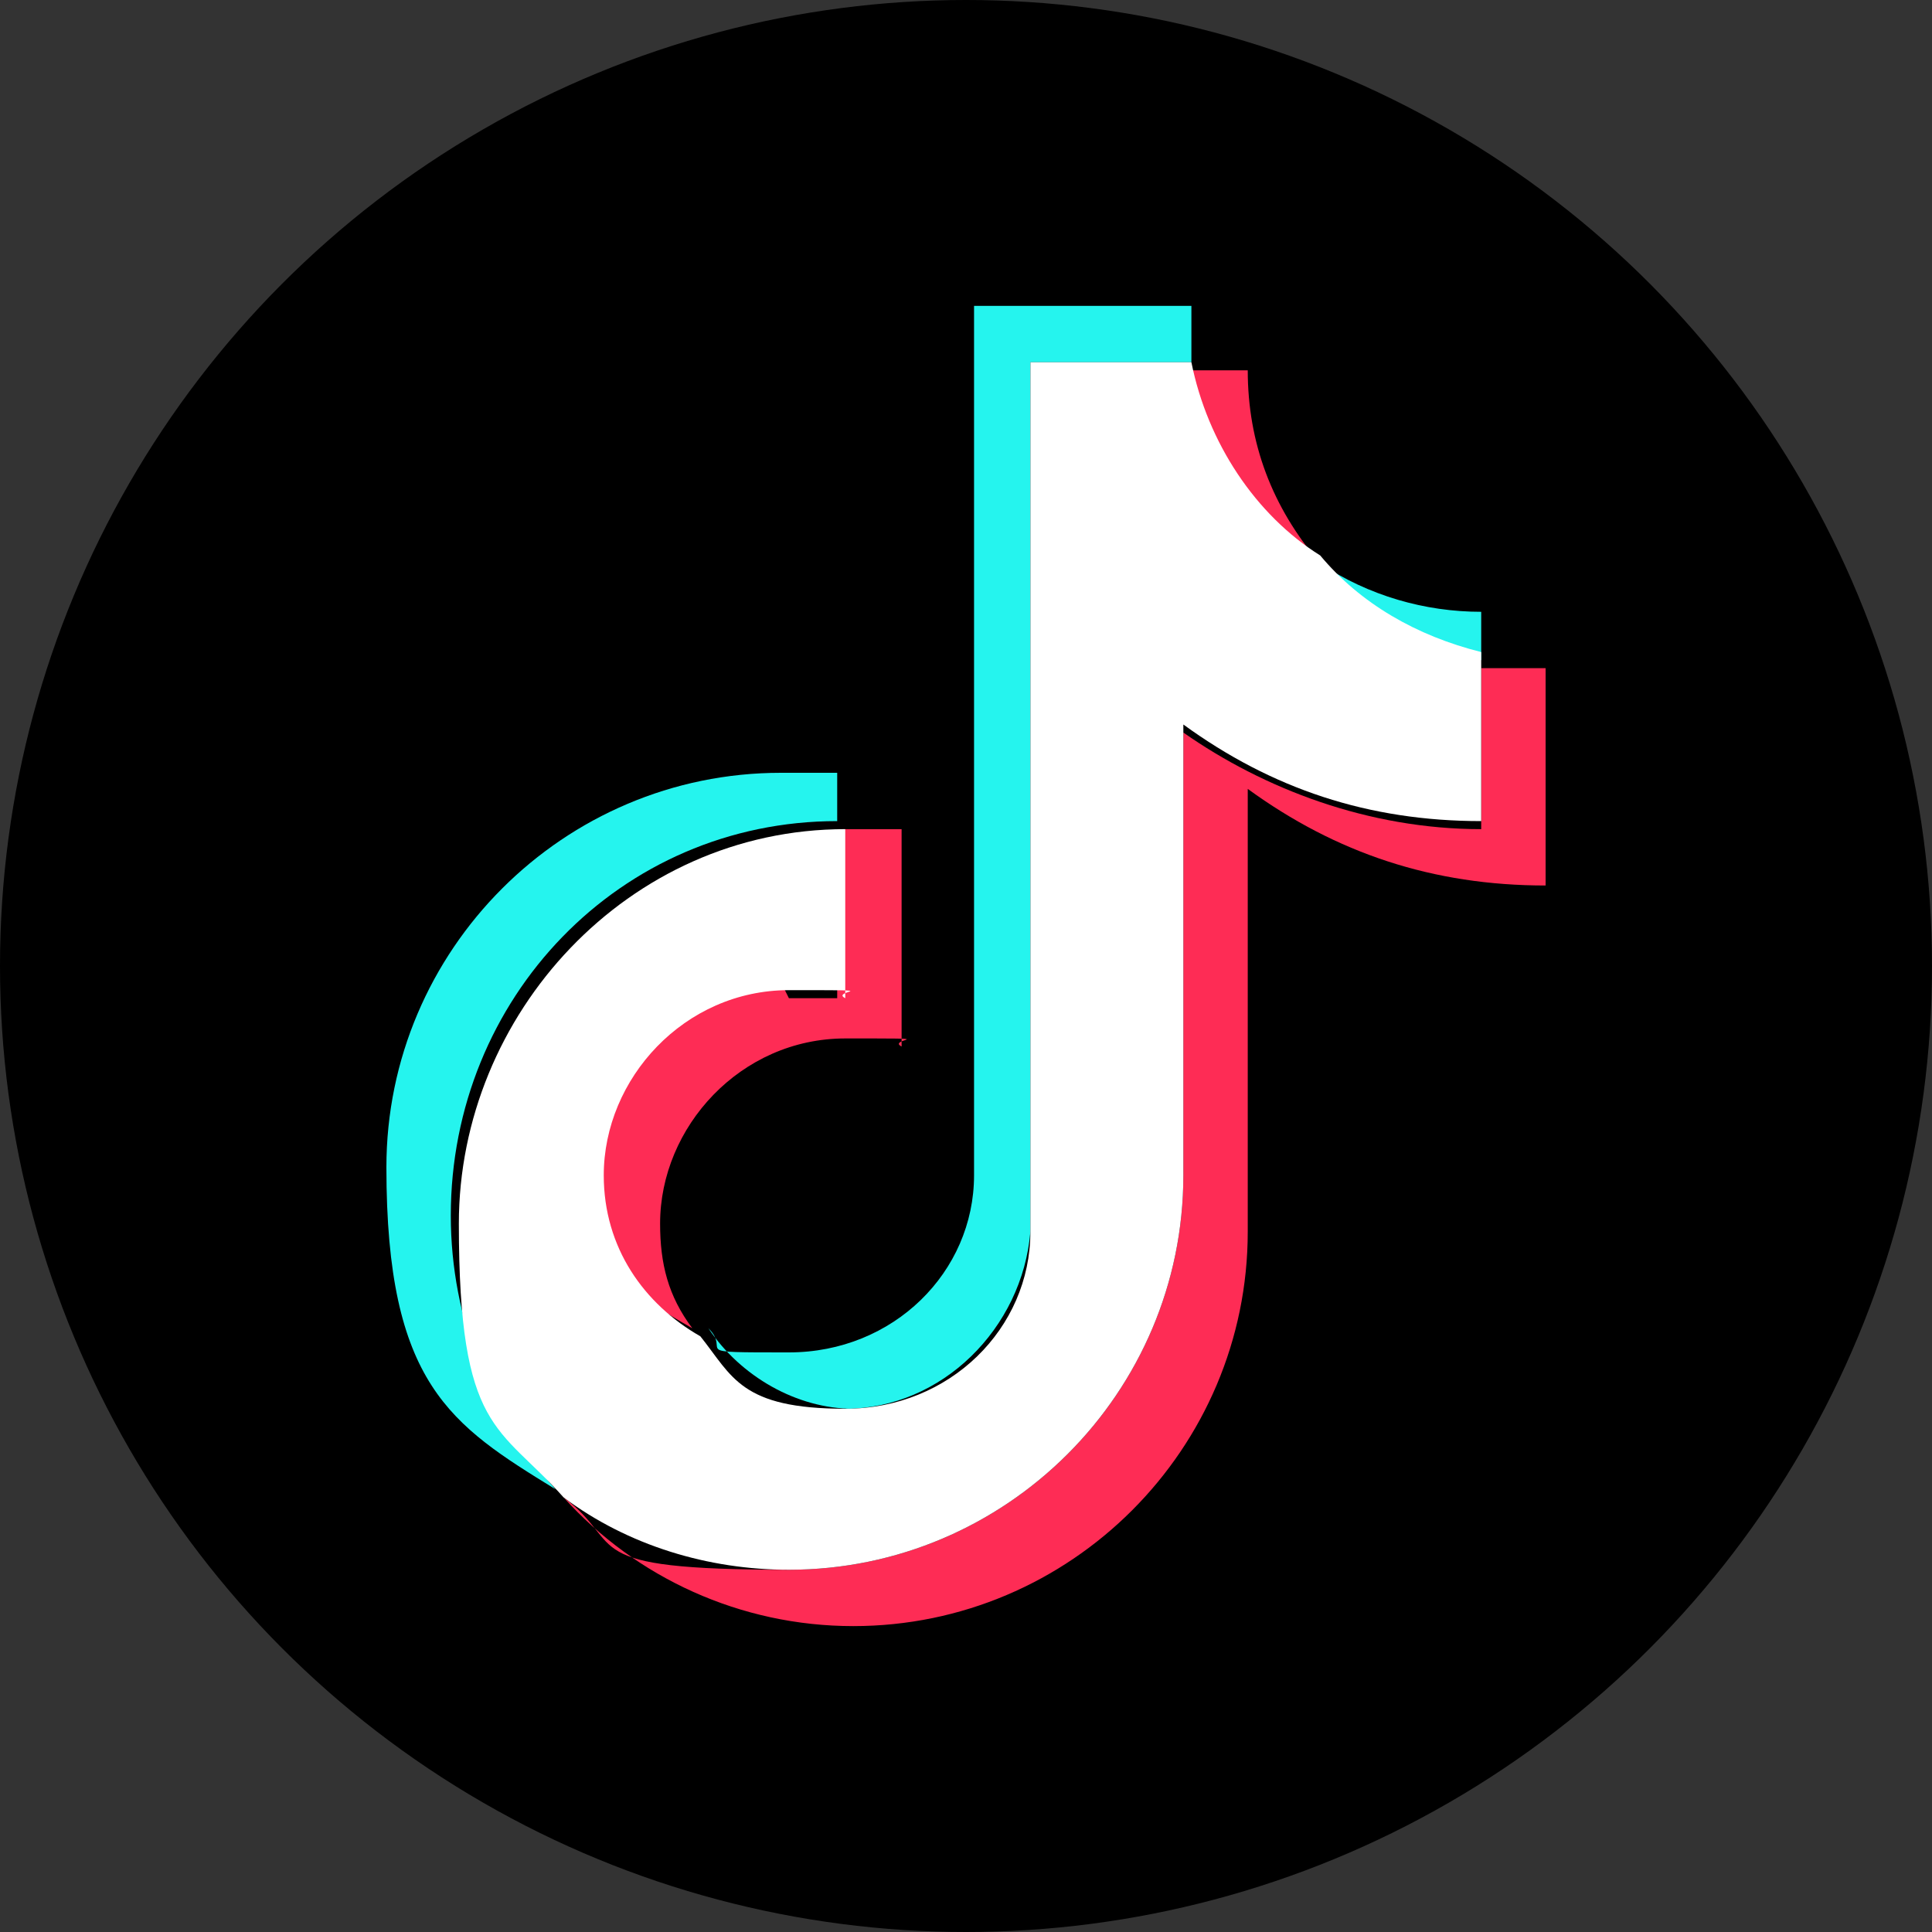
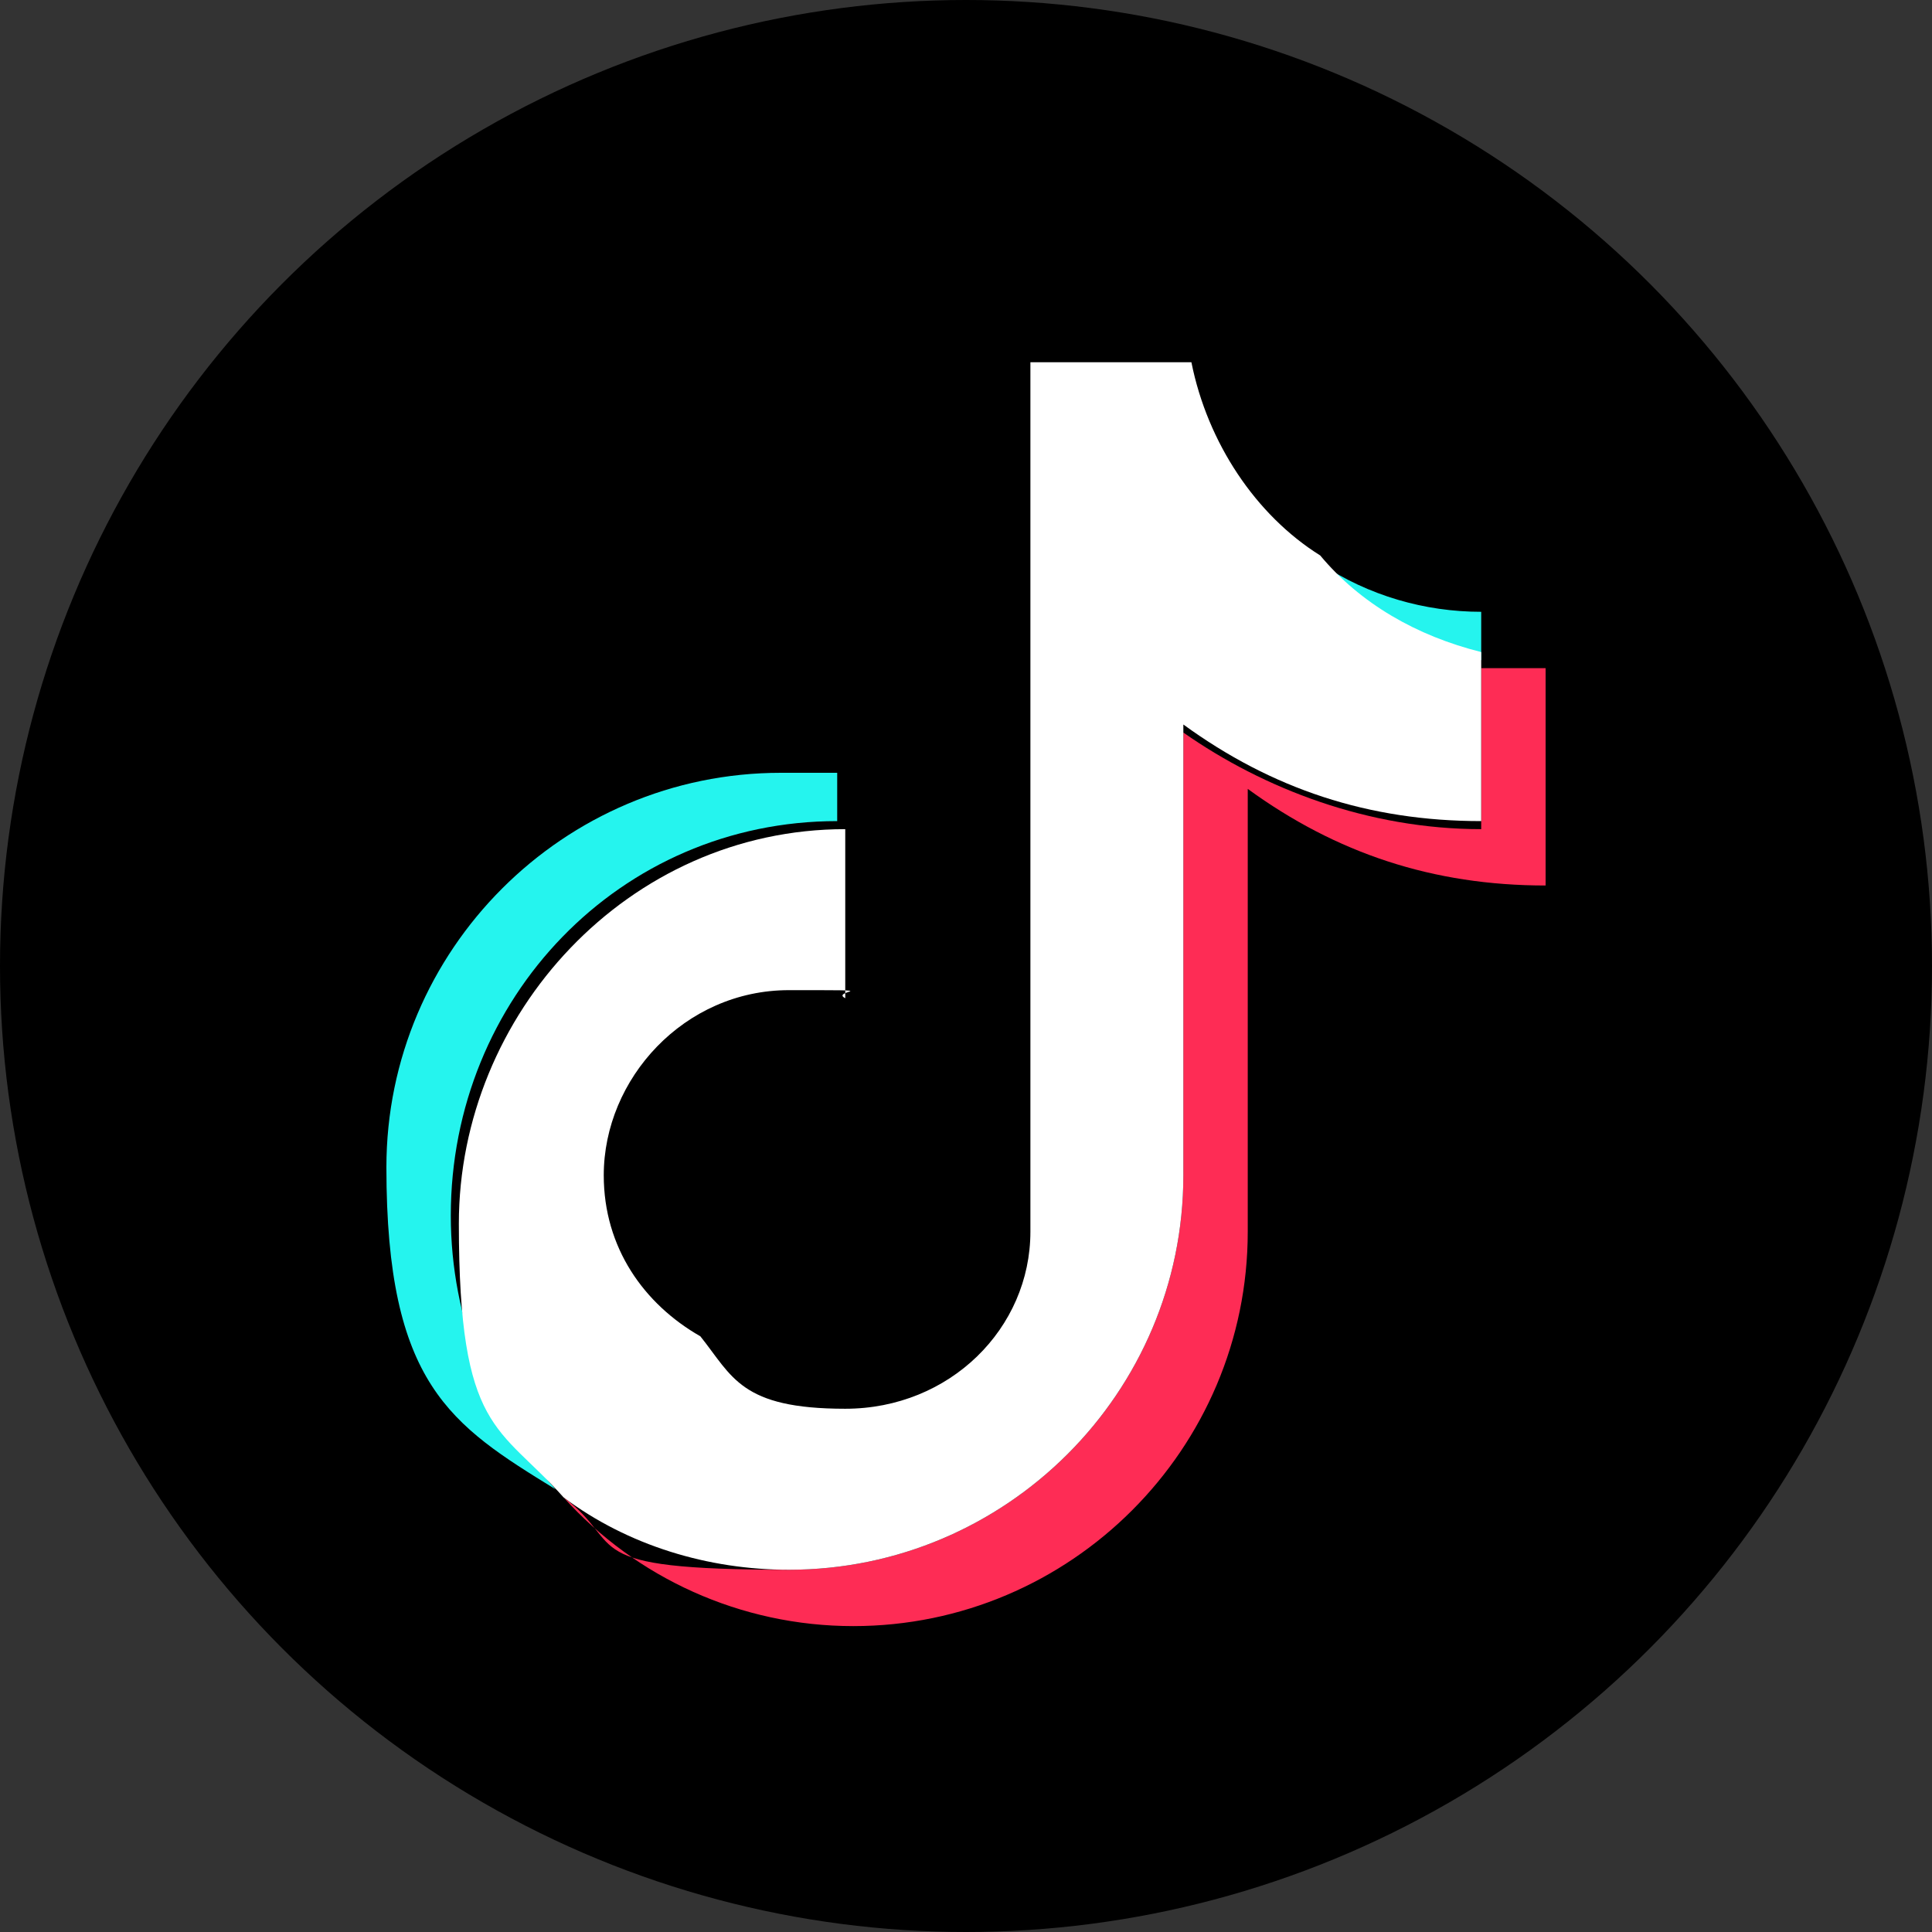
<svg xmlns="http://www.w3.org/2000/svg" id="FB" version="1.1" viewBox="0 0 24 24">
  <rect x="0" y="0" width="24" height="24" fill="#333333" stroke="none" />
  <defs>
    <style>
      .cls-1 {
        fill: #000;
      }

      .cls-1, .cls-2, .cls-3, .cls-4 {
        stroke-width: 0px;
      }

      .cls-2 {
        fill: #25f4ee;
      }

      .cls-3 {
        fill: #fff;
      }

      .cls-4 {
        fill: #fe2c55;
      }
    </style>
  </defs>
  <circle class="cls-1" cx="12" cy="12" r="12" />
  <g>
    <path class="cls-2" d="M10.4,10.3v-.7c-.2,0-.4,0-.7,0-2.7,0-4.9,2.2-4.9,4.9s.8,3.2,2.1,4c-.8-.9-1.3-2.1-1.3-3.4,0-2.7,2.1-4.9,4.8-4.9Z" />
-     <path class="cls-2" d="M10.5,17.5c1.2,0,2.2-1,2.3-2.2V4.5s2,0,2,0h0c0-.2,0-.5,0-.7h-2.7v10.8c0,1.2-1,2.2-2.3,2.2s-.7,0-1-.3c.4.6,1.1,1,1.8,1Z" />
    <path class="cls-2" d="M18.4,8.2v-.6c-.7,0-1.4-.2-2-.6.5.6,1.2,1.1,2,1.2Z" />
-     <path class="cls-4" d="M16.4,7c-.6-.7-.9-1.5-.9-2.4h-.7c.2,1,.8,1.9,1.6,2.4Z" />
-     <path class="cls-4" d="M9.7,12.2c-1.2,0-2.3,1-2.3,2.3s.5,1.6,1.2,2c-.3-.4-.4-.8-.4-1.3,0-1.2,1-2.3,2.3-2.3s.5,0,.7.1v-2.7c-.2,0-.4,0-.7,0s0,0-.1,0h0s0,2.1,0,2.1c-.2,0-.4,0-.6,0Z" />
    <path class="cls-4" d="M18.4,8.2h0s0,2.1,0,2.1c-1.4,0-2.7-.5-3.7-1.2v5.5c0,2.7-2.2,4.9-4.9,4.9s-2-.3-2.8-.9c.9,1,2.2,1.6,3.6,1.6,2.7,0,4.9-2.2,4.9-4.9v-5.5c1.1.8,2.3,1.2,3.7,1.2v-2.7c-.3,0-.5,0-.8,0Z" />
    <path class="cls-3" d="M14.7,14.5v-5.5c1.1.8,2.3,1.2,3.7,1.2v-2.1c-.8-.2-1.5-.6-2-1.2-.8-.5-1.4-1.4-1.6-2.4h-2v10.8c0,1.2-1,2.2-2.3,2.2s-1.4-.4-1.8-.9c-.7-.4-1.2-1.1-1.2-2,0-1.2,1-2.3,2.3-2.3s.5,0,.7.1v-2.1c-2.7,0-4.8,2.3-4.8,4.9s.5,2.5,1.3,3.4c.8.6,1.8.9,2.8.9,2.7,0,4.9-2.2,4.9-4.9Z" />
  </g>
</svg>